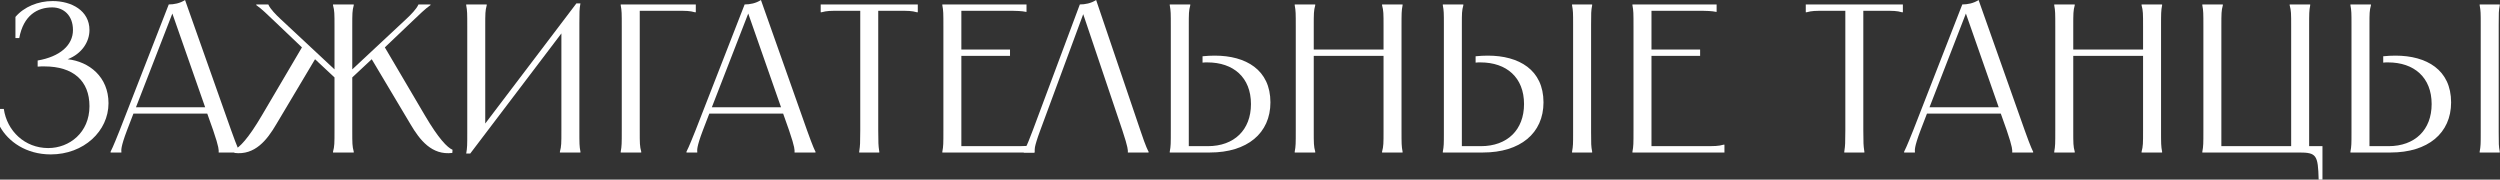
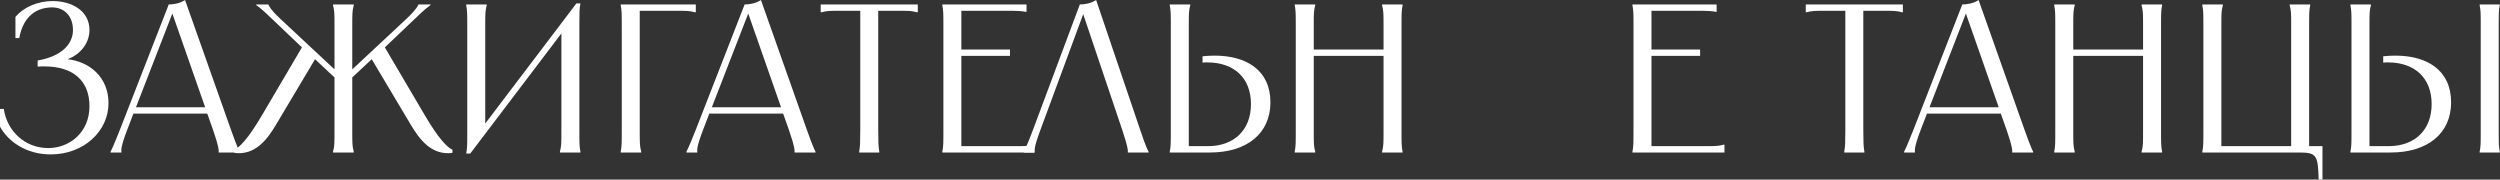
<svg xmlns="http://www.w3.org/2000/svg" viewBox="0 0 177.273 12.735" fill="none">
  <rect x="0" y="0" width="177.273" height="12.735" fill="#333333" stroke="none" />
  <path d="M1.095 1.2C1.71 0.48 2.7 0.075 3.735 0.075C5.069 0.075 6.344 0.75 6.344 2.13C6.344 2.97 5.804 3.81 4.799 4.2C6.314 4.365 7.694 5.444 7.694 7.319C7.694 9.299 5.939 10.949 3.6 10.949C1.845 10.949 0.585 10.034 0 8.984V7.724H0.27C0.495 9.284 1.755 10.499 3.42 10.499C4.919 10.499 6.344 9.404 6.344 7.529C6.344 5.729 5.189 4.709 3.15 4.709C2.985 4.709 2.835 4.709 2.67 4.724V4.29C4.245 4.02 5.174 3.21 5.174 2.13C5.174 1.08 4.499 0.525 3.705 0.525C2.655 0.525 1.665 1.08 1.365 2.7H1.095V1.2Z" fill="white" />
  <path d="M11.966 0.315C12.326 0.315 12.761 0.24 13.121 0L16.391 9.239C16.841 10.499 16.946 10.664 16.991 10.754V10.814H15.506V10.754C15.506 10.664 15.551 10.499 15.116 9.239L14.696 8.054H9.462L9.012 9.224C8.532 10.484 8.607 10.664 8.607 10.754V10.814H7.842V10.754C7.887 10.664 7.992 10.484 8.487 9.239L11.966 0.315ZM9.642 7.604H14.546L12.221 0.96L9.642 7.604Z" fill="white" />
  <path d="M18.17 0.315H19.025L19.055 0.375C19.175 0.63 19.535 1.02 19.91 1.365L23.719 4.919V1.89C23.719 0.945 23.719 0.765 23.614 0.375V0.315H25.084V0.375C24.979 0.765 24.979 0.945 24.979 1.89V4.919L28.789 1.365C29.164 1.02 29.524 0.63 29.644 0.375L29.674 0.315H30.528V0.36C30.124 0.645 29.764 1.005 29.179 1.56L27.289 3.36L30.124 8.174C31.099 9.839 31.728 10.469 32.088 10.619L32.074 10.844C30.619 11.024 29.764 9.929 29.104 8.804L26.359 4.2L24.979 5.489V9.239C24.979 10.184 24.979 10.364 25.084 10.754V10.814H23.614V10.754C23.719 10.364 23.719 10.184 23.719 9.239V5.489L22.339 4.2L19.595 8.804C18.935 9.929 18.08 11.024 16.625 10.844L16.61 10.619C16.97 10.469 17.6 9.839 18.575 8.174L21.41 3.36L19.52 1.56C18.935 1.005 18.575 0.645 18.17 0.36V0.315Z" fill="white" />
  <path d="M33.058 0.315H34.513V0.375C34.408 0.765 34.408 0.945 34.408 1.89V8.759L40.873 0.24H41.158C41.083 0.645 41.083 0.885 41.083 1.665V9.239C41.083 10.184 41.083 10.364 41.158 10.754V10.814H39.703V10.754C39.808 10.364 39.808 10.184 39.808 9.239V2.37L33.343 10.889H33.058C33.133 10.484 33.133 10.244 33.133 9.464V1.89C33.133 0.945 33.133 0.765 33.058 0.375V0.315Z" fill="white" />
  <path d="M44.014 0.315H49.339V0.87H49.279C48.889 0.765 48.709 0.765 47.914 0.765H45.364V9.239C45.364 10.184 45.364 10.364 45.469 10.754V10.814H44.014V10.754C44.089 10.364 44.089 10.184 44.089 9.239V1.89C44.089 0.945 44.089 0.765 44.014 0.375V0.315Z" fill="white" />
  <path d="M52.802 0.315C53.162 0.315 53.597 0.24 53.957 0L57.226 9.239C57.676 10.499 57.781 10.664 57.826 10.754V10.814H56.341V10.754C56.341 10.664 56.386 10.499 55.951 9.239L55.532 8.054H50.297L49.847 9.224C49.367 10.484 49.442 10.664 49.442 10.754V10.814H48.677V10.754C48.722 10.664 48.827 10.484 49.322 9.239L52.802 0.315ZM50.477 7.604H55.382L53.057 0.96L50.477 7.604Z" fill="white" />
  <path d="M58.195 0.315H65.08V0.87H65.02C64.63 0.765 64.45 0.765 63.655 0.765H62.275V9.239C62.275 10.139 62.29 10.349 62.335 10.649L62.35 10.754V10.814H60.925V10.754L60.94 10.649C60.985 10.349 61 10.139 61 9.239V0.765H59.62C58.825 0.765 58.645 0.765 58.256 0.87H58.195V0.315Z" fill="white" />
  <path d="M66.82 0.315H72.789V0.84H72.744C72.444 0.78 72.159 0.765 71.364 0.765H68.169V3.51H71.619V3.96H68.169V10.364H71.769C72.714 10.364 72.894 10.364 73.284 10.259H73.344V10.814H66.82V10.754C66.895 10.364 66.895 10.184 66.895 9.239V1.89C66.895 0.945 66.895 0.765 66.82 0.375V0.315Z" fill="white" />
  <path d="M81.445 10.814H79.975V10.754C79.975 10.664 80.005 10.499 79.585 9.239L76.81 1.005L73.765 9.239C73.301 10.484 73.36 10.664 73.36 10.754V10.814H72.596V10.754C72.641 10.664 72.761 10.499 73.241 9.224L76.57 0.315C76.93 0.315 77.365 0.24 77.725 0L80.86 9.239C81.28 10.499 81.4 10.664 81.445 10.754V10.814Z" fill="white" />
  <path d="M82.946 0.315H84.401V0.375C84.296 0.765 84.296 0.945 84.296 1.89V10.364H85.645C87.52 10.364 88.705 9.209 88.705 7.379C88.705 5.489 87.46 4.425 85.615 4.425C85.495 4.425 85.39 4.425 85.271 4.44V3.99C85.57 3.96 85.855 3.945 86.14 3.945C88.345 3.945 90.085 4.949 90.085 7.259C90.085 9.449 88.435 10.814 85.795 10.814H82.946V10.754C83.021 10.364 83.021 10.184 83.021 9.239V1.89C83.021 0.945 83.021 0.765 82.946 0.375V0.315Z" fill="white" />
  <path d="M98.001 0.315H99.456V0.375C99.381 0.765 99.381 0.945 99.381 1.89V9.239C99.381 10.184 99.381 10.364 99.456 10.754V10.814H98.001V10.754C98.106 10.364 98.106 10.184 98.106 9.239V3.96H93.157V9.239C93.157 10.184 93.157 10.364 93.262 10.754V10.814H91.807V10.754C91.882 10.364 91.882 10.184 91.882 9.239V1.89C91.882 0.945 91.882 0.765 91.807 0.375V0.315H93.262V0.375C93.157 0.765 93.157 0.945 93.157 1.89V3.51H98.106V1.89C98.106 0.945 98.106 0.765 98.001 0.375V0.315Z" fill="white" />
-   <path d="M111.473 0.315H112.898V0.375C112.823 0.765 112.823 0.945 112.823 1.74V9.389C112.823 10.184 112.823 10.364 112.898 10.754V10.814H111.473V10.754C111.548 10.364 111.548 10.184 111.548 9.389V1.74C111.548 0.945 111.548 0.765 111.473 0.375V0.315ZM102.309 10.814V10.754C102.384 10.364 102.384 10.184 102.384 9.389V1.74C102.384 0.945 102.384 0.765 102.309 0.375V0.315H103.764V0.375C103.659 0.765 103.659 0.945 103.659 1.74V10.364H105.009C106.883 10.364 108.068 9.209 108.068 7.379C108.068 5.489 106.823 4.425 104.979 4.425C104.858 4.425 104.754 4.425 104.634 4.44V3.99C104.934 3.96 105.219 3.945 105.503 3.945C107.708 3.945 109.448 4.949 109.448 7.259C109.448 9.449 107.798 10.814 105.159 10.814H102.309Z" fill="white" />
  <path d="M115.755 0.315H121.724V0.84H121.679C121.379 0.78 121.094 0.765 120.299 0.765H117.105V3.51H120.554V3.96H117.105V10.364H120.704C121.649 10.364 121.829 10.364 122.219 10.259H122.279V10.814H115.755V10.754C115.83 10.364 115.83 10.184 115.83 9.239V1.89C115.83 0.945 115.83 0.765 115.755 0.375V0.315Z" fill="white" />
  <path d="M128.046 0.315H134.931V0.87H134.871C134.481 0.765 134.301 0.765 133.506 0.765H132.126V9.239C132.126 10.139 132.141 10.349 132.186 10.649L132.201 10.754V10.814H130.776V10.754L130.791 10.649C130.836 10.349 130.851 10.139 130.851 9.239V0.765H129.471C128.676 0.765 128.496 0.765 128.106 0.87H128.046V0.315Z" fill="white" />
-   <path d="M139.145 0.315C139.505 0.315 139.94 0.24 140.3 0L143.57 9.239C144.019 10.499 144.125 10.664 144.169 10.754V10.814H142.685V10.754C142.685 10.664 142.73 10.499 142.295 9.239L141.875 8.054H136.64L136.19 9.224C135.711 10.484 135.785 10.664 135.785 10.754V10.814H135.02V10.754C135.065 10.664 135.17 10.484 135.665 9.239L139.145 0.315ZM136.82 7.604H141.725L139.4 0.96L136.82 7.604Z" fill="white" />
+   <path d="M139.145 0.315C139.505 0.315 139.94 0.24 140.3 0L143.57 9.239C144.019 10.499 144.125 10.664 144.169 10.754V10.814H142.685V10.754C142.685 10.664 142.73 10.499 142.295 9.239L141.875 8.054H136.64L136.19 9.224C135.711 10.484 135.785 10.664 135.785 10.754V10.814H135.02V10.754C135.065 10.664 135.17 10.484 135.665 9.239L139.145 0.315ZM136.82 7.604H141.725L139.4 0.96L136.82 7.604" fill="white" />
  <path d="M151.858 0.315H153.313V0.375C153.238 0.765 153.238 0.945 153.238 1.89V9.239C153.238 10.184 153.238 10.364 153.313 10.754V10.814H151.858V10.754C151.963 10.364 151.963 10.184 151.963 9.239V3.96H147.013V9.239C147.013 10.184 147.013 10.364 147.118 10.754V10.814H145.664V10.754C145.738 10.364 145.738 10.184 145.738 9.239V1.89C145.738 0.945 145.738 0.765 145.664 0.375V0.315H147.118V0.375C147.013 0.765 147.013 0.945 147.013 1.89V3.51H151.963V1.89C151.963 0.945 151.963 0.765 151.858 0.375V0.315Z" fill="white" />
  <path d="M156.165 0.315H157.62V0.375C157.515 0.765 157.515 0.945 157.515 1.89V10.364H162.465V1.89C162.465 0.945 162.465 0.765 162.359 0.375V0.315H163.814V0.375C163.739 0.765 163.739 0.945 163.739 1.89V10.364H164.684V12.734H164.414C164.369 10.994 164.264 10.814 163.02 10.814H156.165V10.754C156.24 10.364 156.24 10.184 156.24 9.239V1.89C156.24 0.945 156.24 0.765 156.165 0.375V0.315Z" fill="white" />
  <path d="M175.831 0.315H177.256V0.375C177.181 0.765 177.181 0.945 177.181 1.74V9.389C177.181 10.184 177.181 10.364 177.256 10.754V10.814H175.831V10.754C175.906 10.364 175.906 10.184 175.906 9.389V1.74C175.906 0.945 175.906 0.765 175.831 0.375V0.315ZM166.667 10.814V10.754C166.742 10.364 166.742 10.184 166.742 9.389V1.74C166.742 0.945 166.742 0.765 166.667 0.375V0.315H168.122V0.375C168.017 0.765 168.017 0.945 168.017 1.74V10.364H169.367C171.242 10.364 172.426 9.209 172.426 7.379C172.426 5.489 171.181 4.425 169.337 4.425C169.217 4.425 169.112 4.425 168.992 4.44V3.99C169.292 3.96 169.577 3.945 169.862 3.945C172.067 3.945 173.806 4.949 173.806 7.259C173.806 9.449 172.156 10.814 169.517 10.814H166.667Z" fill="white" />
</svg>